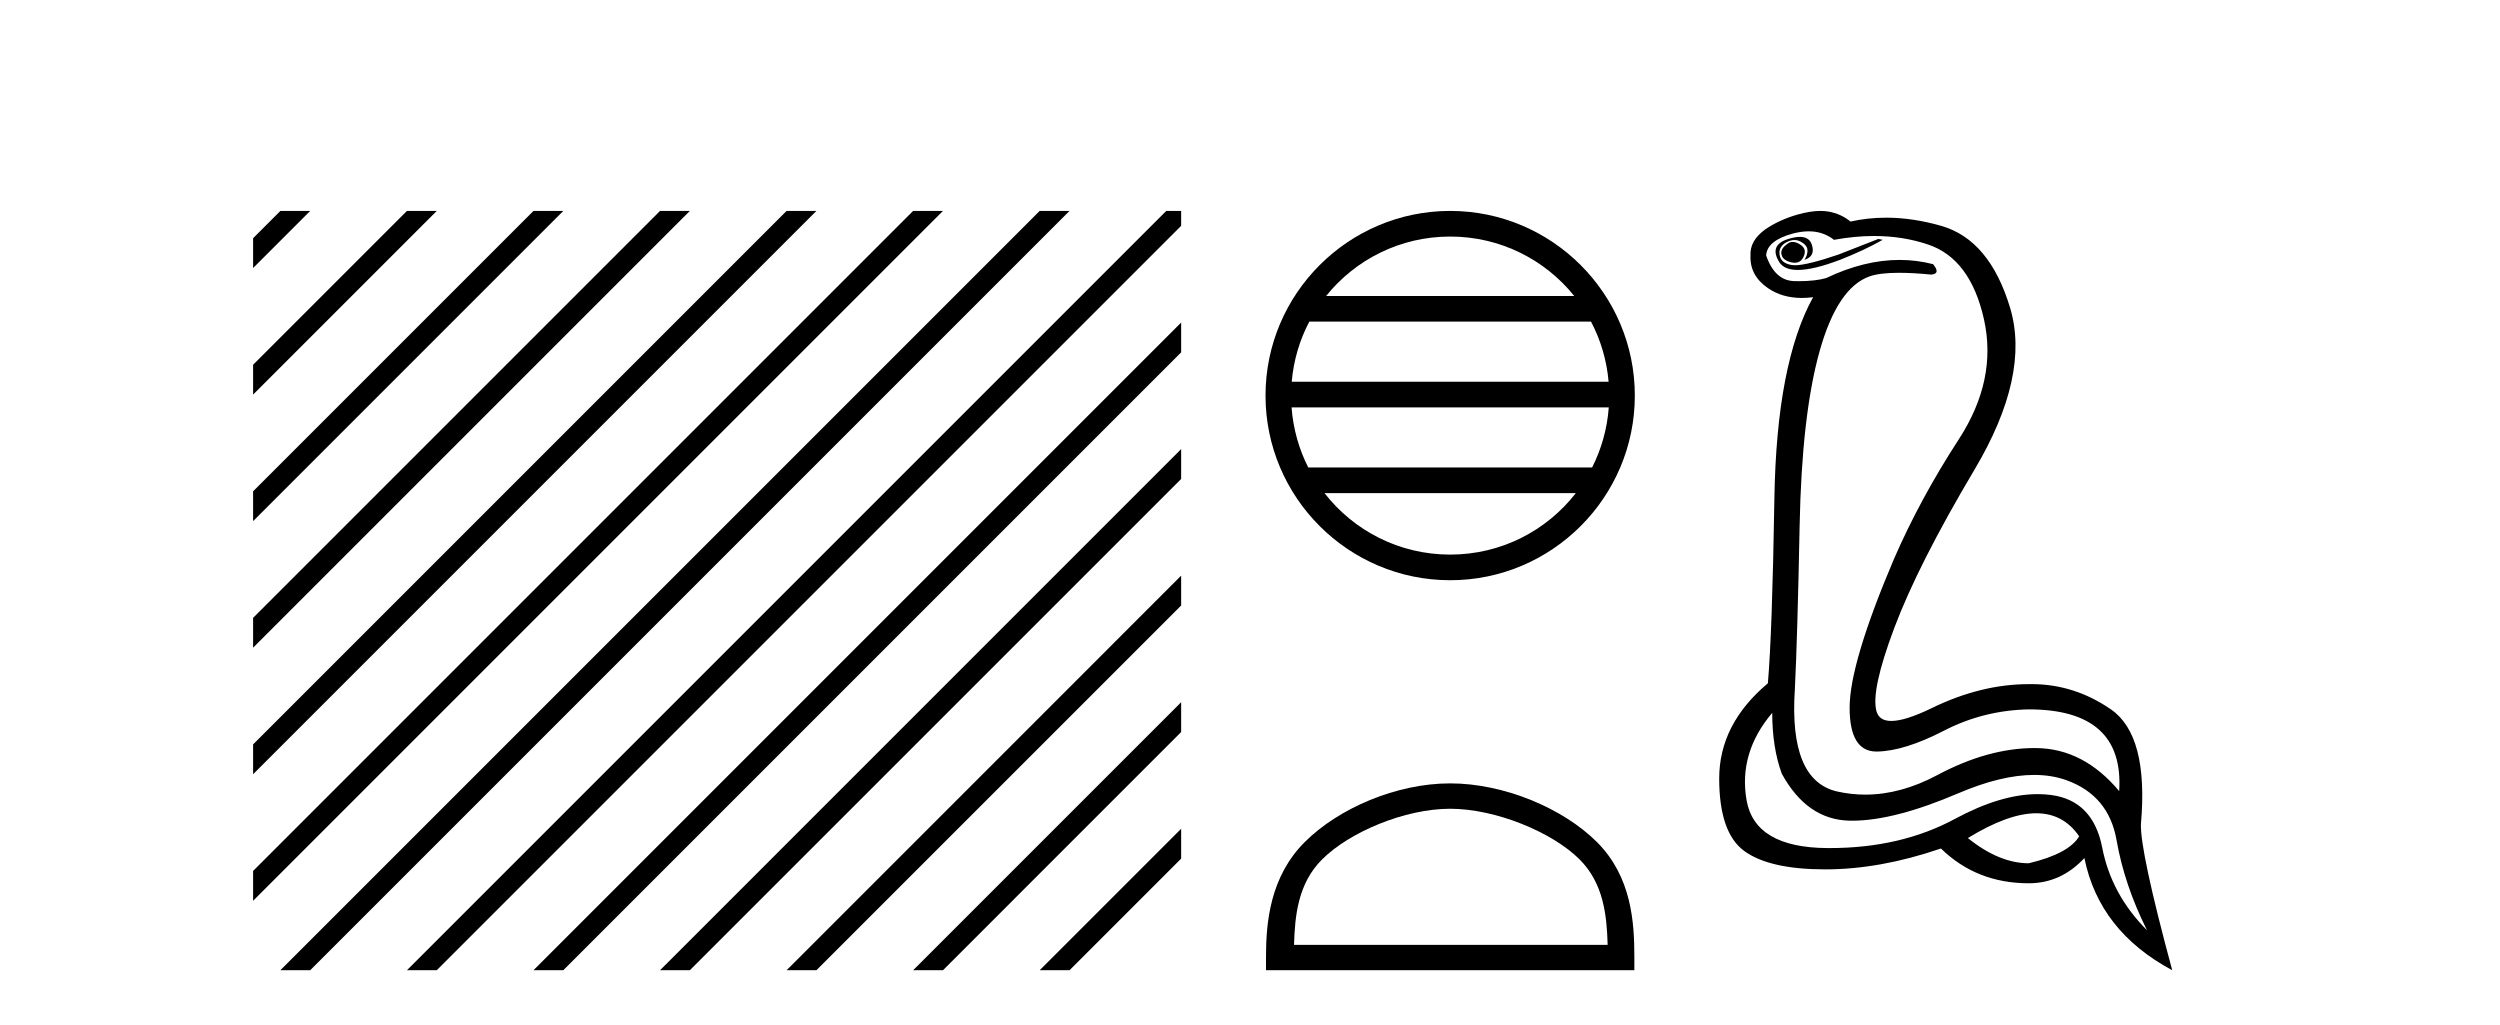
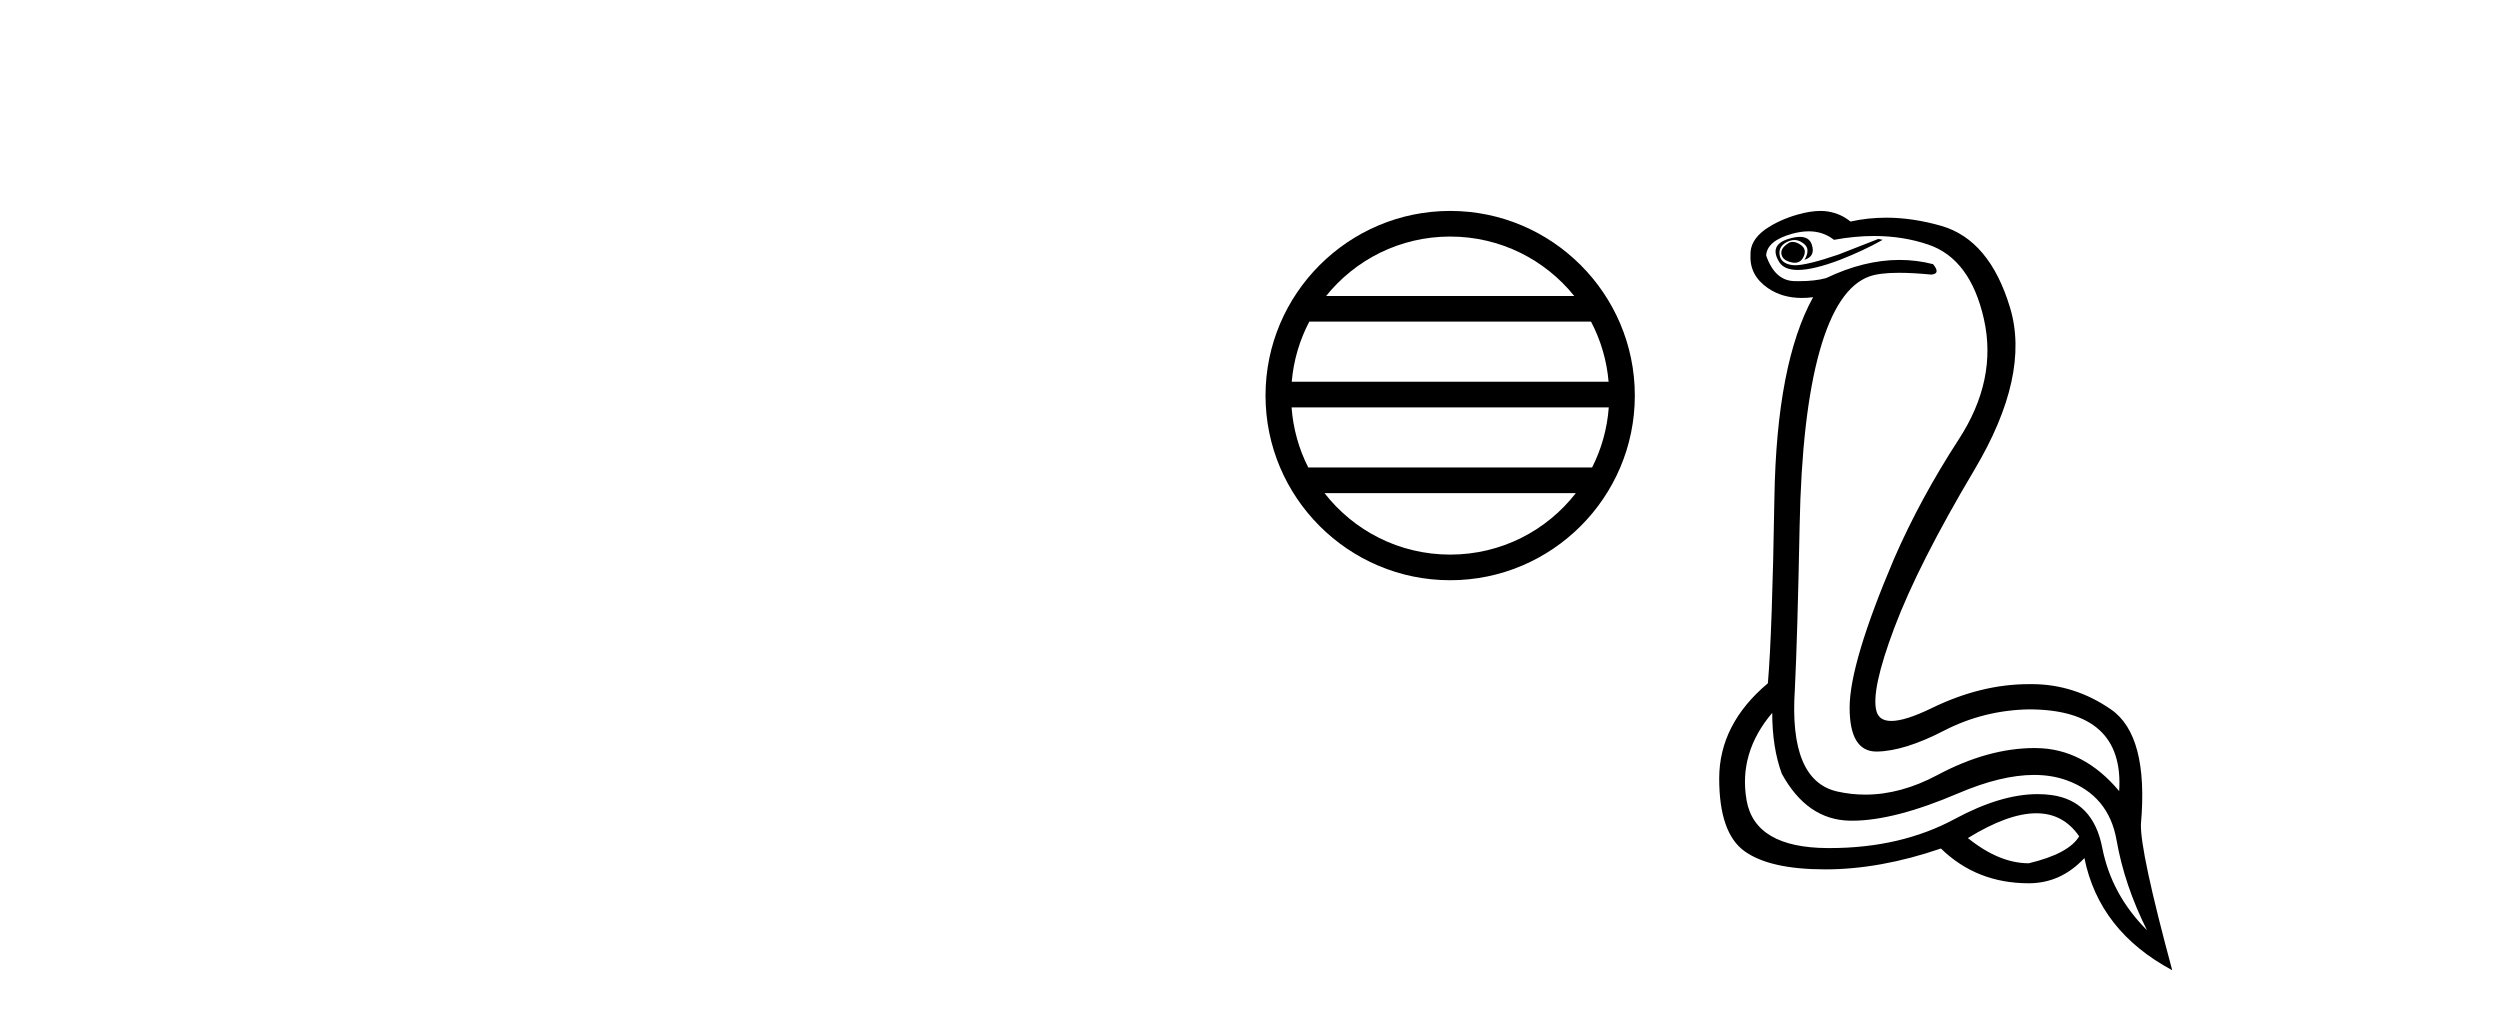
<svg xmlns="http://www.w3.org/2000/svg" width="100.0" height="41.0">
-   <path d="M 11.215 8.437 L 10.124 9.528 L 10.124 10.721 L 12.11 8.735 L 12.408 8.437 ZM 16.277 8.437 L 10.124 14.59 L 10.124 14.59 L 10.124 15.783 L 17.172 8.735 L 17.47 8.437 ZM 21.339 8.437 L 10.124 19.652 L 10.124 19.652 L 10.124 20.845 L 10.124 20.845 L 22.234 8.735 L 22.532 8.437 ZM 26.401 8.437 L 10.124 24.714 L 10.124 24.714 L 10.124 25.907 L 10.124 25.907 L 27.296 8.735 L 27.594 8.437 ZM 31.463 8.437 L 10.124 29.776 L 10.124 29.776 L 10.124 30.969 L 10.124 30.969 L 32.358 8.735 L 32.656 8.437 ZM 36.525 8.437 L 10.124 34.838 L 10.124 34.838 L 10.124 36.031 L 10.124 36.031 L 37.42 8.735 L 37.719 8.437 ZM 41.587 8.437 L 11.513 38.511 L 11.513 38.511 L 11.215 38.809 L 12.408 38.809 L 42.482 8.735 L 42.781 8.437 ZM 46.65 8.437 L 16.575 38.511 L 16.575 38.511 L 16.277 38.809 L 17.47 38.809 L 47.246 9.033 L 47.246 8.437 ZM 47.246 12.902 L 21.637 38.511 L 21.637 38.511 L 21.339 38.809 L 22.532 38.809 L 47.246 14.095 L 47.246 12.902 ZM 47.246 17.964 L 26.7 38.511 L 26.7 38.511 L 26.401 38.809 L 27.594 38.809 L 47.246 19.158 L 47.246 17.964 ZM 47.246 23.026 L 31.762 38.511 L 31.463 38.809 L 32.656 38.809 L 47.246 24.22 L 47.246 23.026 ZM 47.246 28.089 L 36.824 38.511 L 36.525 38.809 L 37.719 38.809 L 47.246 29.282 L 47.246 29.282 L 47.246 28.089 ZM 47.246 33.151 L 41.886 38.511 L 41.587 38.809 L 42.781 38.809 L 47.246 34.344 L 47.246 33.151 Z" style="fill:#000000;stroke:none" />
  <path d="M 58.007 9.462 C 60.015 9.462 61.805 10.389 62.97 11.84 L 53.044 11.84 C 54.209 10.389 55.998 9.462 58.007 9.462 ZM 63.641 12.865 C 64.024 13.594 64.27 14.407 64.344 15.27 L 51.669 15.27 C 51.743 14.407 51.989 13.594 52.372 12.865 ZM 64.351 16.295 C 64.288 17.155 64.055 17.968 63.684 18.699 L 52.33 18.699 C 51.959 17.968 51.726 17.155 51.663 16.295 ZM 63.034 19.724 C 61.871 21.221 60.053 22.184 58.007 22.184 C 55.961 22.184 54.143 21.221 52.98 19.724 ZM 58.007 8.437 C 53.935 8.437 50.621 11.752 50.621 15.823 C 50.621 19.895 53.935 23.209 58.007 23.209 C 62.078 23.209 65.393 19.895 65.393 15.823 C 65.393 11.752 62.078 8.437 58.007 8.437 Z" style="fill:#000000;stroke:none" />
-   <path d="M 58.007 32.35 C 59.819 32.35 62.088 33.281 63.185 34.378 C 64.146 35.339 64.271 36.612 64.306 37.795 L 51.761 37.795 C 51.796 36.612 51.922 35.339 52.882 34.378 C 53.98 33.281 56.195 32.35 58.007 32.35 ZM 58.007 31.335 C 55.857 31.335 53.544 32.329 52.188 33.684 C 50.797 35.075 50.64 36.906 50.64 38.275 L 50.64 38.809 L 65.374 38.809 L 65.374 38.275 C 65.374 36.906 65.27 35.075 63.879 33.684 C 62.524 32.329 60.157 31.335 58.007 31.335 Z" style="fill:#000000;stroke:none" />
  <path d="M 71.707 9.677 Q 71.645 9.677 71.585 9.697 Q 71.168 9.941 71.272 10.219 Q 71.342 10.428 71.672 10.497 Q 71.735 10.51 71.791 10.51 Q 72.029 10.51 72.142 10.271 Q 72.281 9.975 72.037 9.801 Q 71.863 9.677 71.707 9.677 ZM 71.994 9.475 Q 71.8 9.475 71.533 9.558 Q 70.75 9.801 71.168 10.48 Q 71.364 10.798 71.913 10.798 Q 72.533 10.798 73.602 10.393 Q 74.576 10.01 75.307 9.593 L 75.133 9.558 L 73.533 10.184 Q 72.285 10.61 71.796 10.61 Q 71.726 10.61 71.672 10.601 Q 71.237 10.532 71.185 10.201 Q 71.133 9.871 71.446 9.697 Q 71.62 9.601 71.778 9.601 Q 71.904 9.601 72.02 9.662 Q 72.281 9.801 72.298 9.993 Q 72.315 10.184 72.176 10.393 Q 72.628 10.254 72.472 9.784 Q 72.369 9.475 71.994 9.475 ZM 72.349 9.253 Q 72.928 9.253 73.359 9.593 Q 74.194 9.44 74.964 9.44 Q 76.121 9.44 77.133 9.784 Q 78.82 10.358 79.359 12.775 Q 79.898 15.193 78.35 17.575 Q 76.802 19.958 75.759 22.358 Q 73.985 26.531 73.985 28.305 Q 73.985 30.062 75.059 30.062 Q 75.07 30.062 75.081 30.062 Q 76.176 30.044 77.759 29.227 Q 79.341 28.41 81.15 28.375 Q 84.976 28.375 84.767 31.644 Q 83.341 29.94 81.446 29.923 Q 81.416 29.922 81.386 29.922 Q 79.518 29.922 77.498 31.001 Q 76.029 31.785 74.613 31.785 Q 74.051 31.785 73.498 31.662 Q 71.55 31.227 71.794 27.575 Q 71.898 25.488 71.985 21.036 Q 72.072 16.584 72.785 14.045 Q 73.498 11.506 74.785 11.054 Q 75.191 10.912 75.963 10.912 Q 76.515 10.912 77.254 10.984 Q 77.637 10.949 77.324 10.567 Q 76.666 10.397 75.982 10.397 Q 74.569 10.397 73.046 11.123 Q 72.613 11.247 71.947 11.247 Q 71.863 11.247 71.776 11.245 Q 70.994 11.228 70.646 10.219 Q 70.681 9.628 71.689 9.349 Q 72.04 9.253 72.349 9.253 ZM 81.451 32.531 Q 82.536 32.531 83.167 33.453 Q 82.75 34.149 81.15 34.531 Q 79.967 34.531 78.715 33.523 Q 80.327 32.531 81.451 32.531 ZM 70.889 28.514 Q 70.889 29.905 71.272 30.949 Q 72.281 32.792 73.985 32.827 Q 74.036 32.828 74.088 32.828 Q 75.768 32.828 78.333 31.731 Q 80.051 30.997 81.365 30.997 Q 82.073 30.997 82.663 31.21 Q 84.35 31.818 84.663 33.609 Q 84.976 35.401 85.88 37.209 Q 84.454 35.783 84.089 33.905 Q 83.724 32.027 82.054 31.801 Q 81.786 31.765 81.505 31.765 Q 80.033 31.765 78.194 32.757 Q 76.034 33.923 73.182 33.923 Q 73.14 33.923 73.098 33.923 Q 70.194 33.905 69.863 32.01 Q 69.533 30.114 70.889 28.514 ZM 72.817 8.437 Q 72.414 8.437 71.898 8.584 Q 71.168 8.793 70.611 9.175 Q 69.985 9.628 70.02 10.219 Q 69.985 11.019 70.715 11.523 Q 71.288 11.918 72.074 11.918 Q 72.291 11.918 72.524 11.888 L 72.524 11.888 Q 71.063 14.532 70.976 19.923 Q 70.889 25.314 70.715 27.331 Q 68.768 28.966 68.768 31.14 Q 68.768 33.314 69.776 34.044 Q 70.785 34.775 73.011 34.775 Q 75.202 34.775 77.637 33.94 Q 79.063 35.331 81.15 35.331 Q 82.437 35.331 83.376 34.322 Q 83.967 37.244 86.889 38.809 Q 85.602 34.044 85.637 32.966 Q 85.95 29.418 84.437 28.375 Q 82.973 27.365 81.264 27.365 Q 81.207 27.365 81.15 27.366 Q 79.237 27.366 77.272 28.323 Q 76.212 28.838 75.653 28.838 Q 75.175 28.838 75.063 28.462 Q 74.82 27.644 75.776 25.105 Q 76.733 22.566 78.976 18.793 Q 81.22 15.019 80.402 12.306 Q 79.585 9.593 77.654 9.036 Q 76.51 8.707 75.446 8.707 Q 74.714 8.707 74.02 8.862 Q 73.637 8.549 73.133 8.462 Q 72.984 8.437 72.817 8.437 Z" style="fill:#000000;stroke:none" />
</svg>